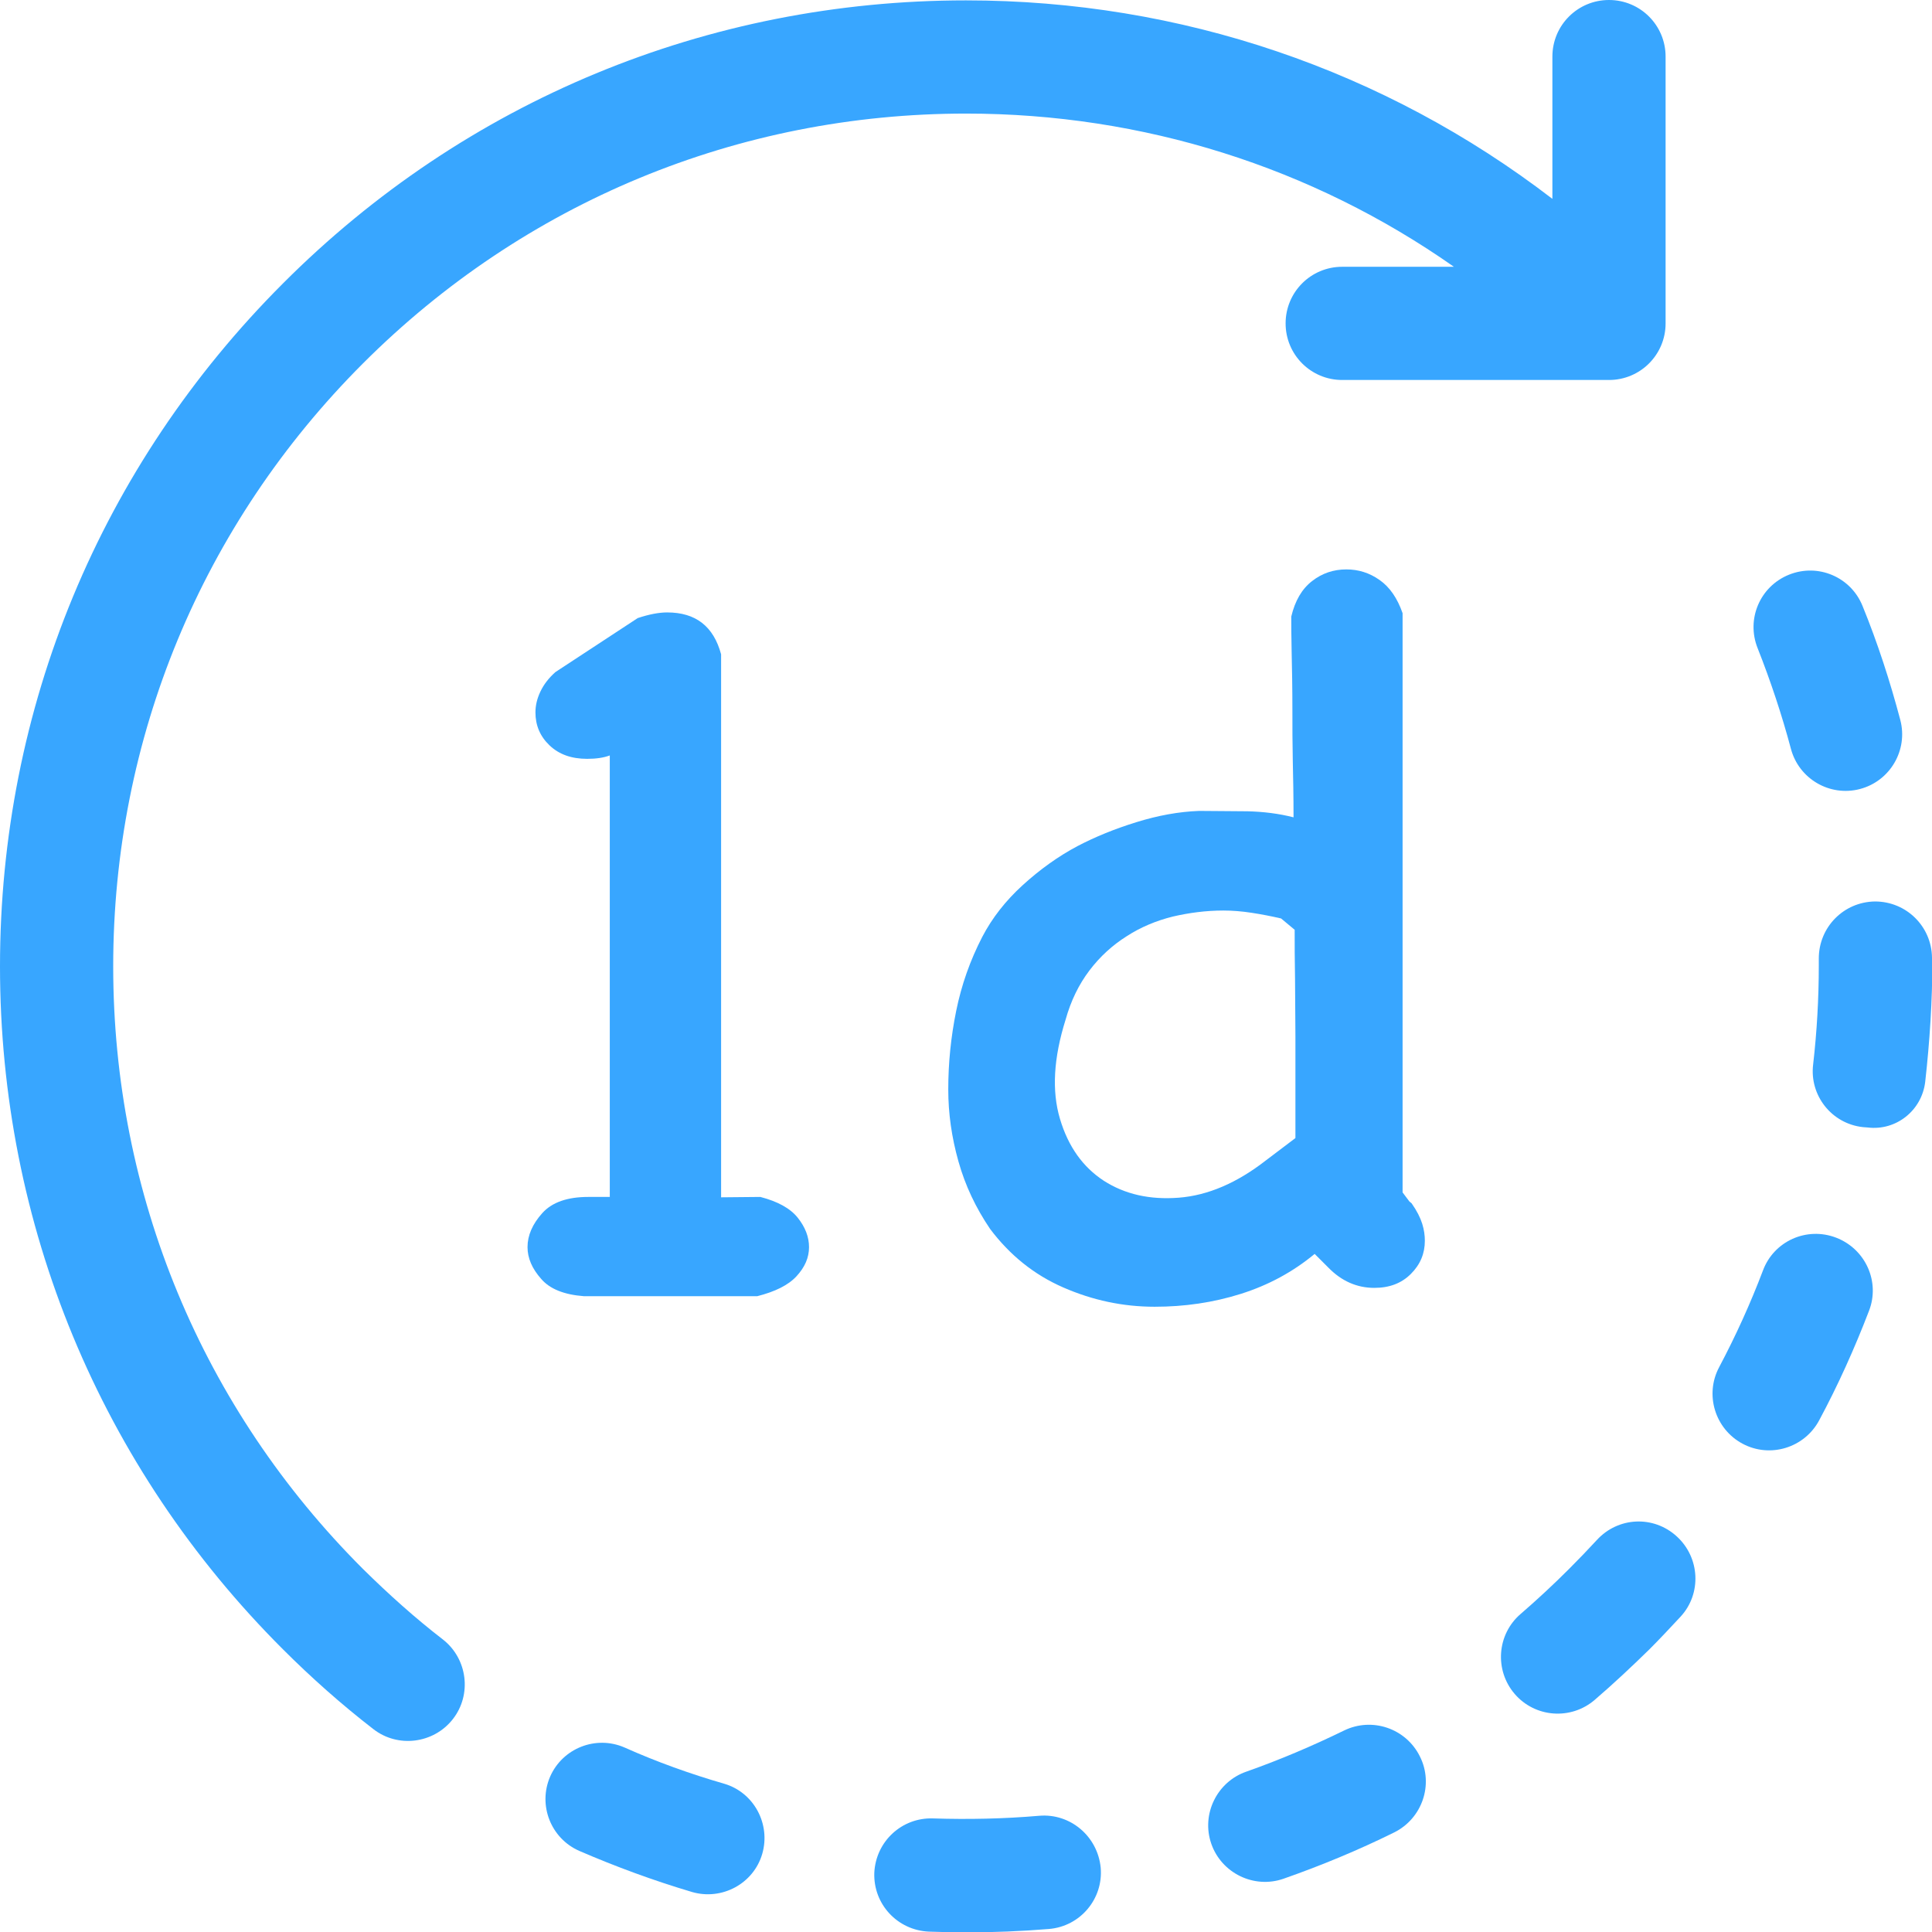
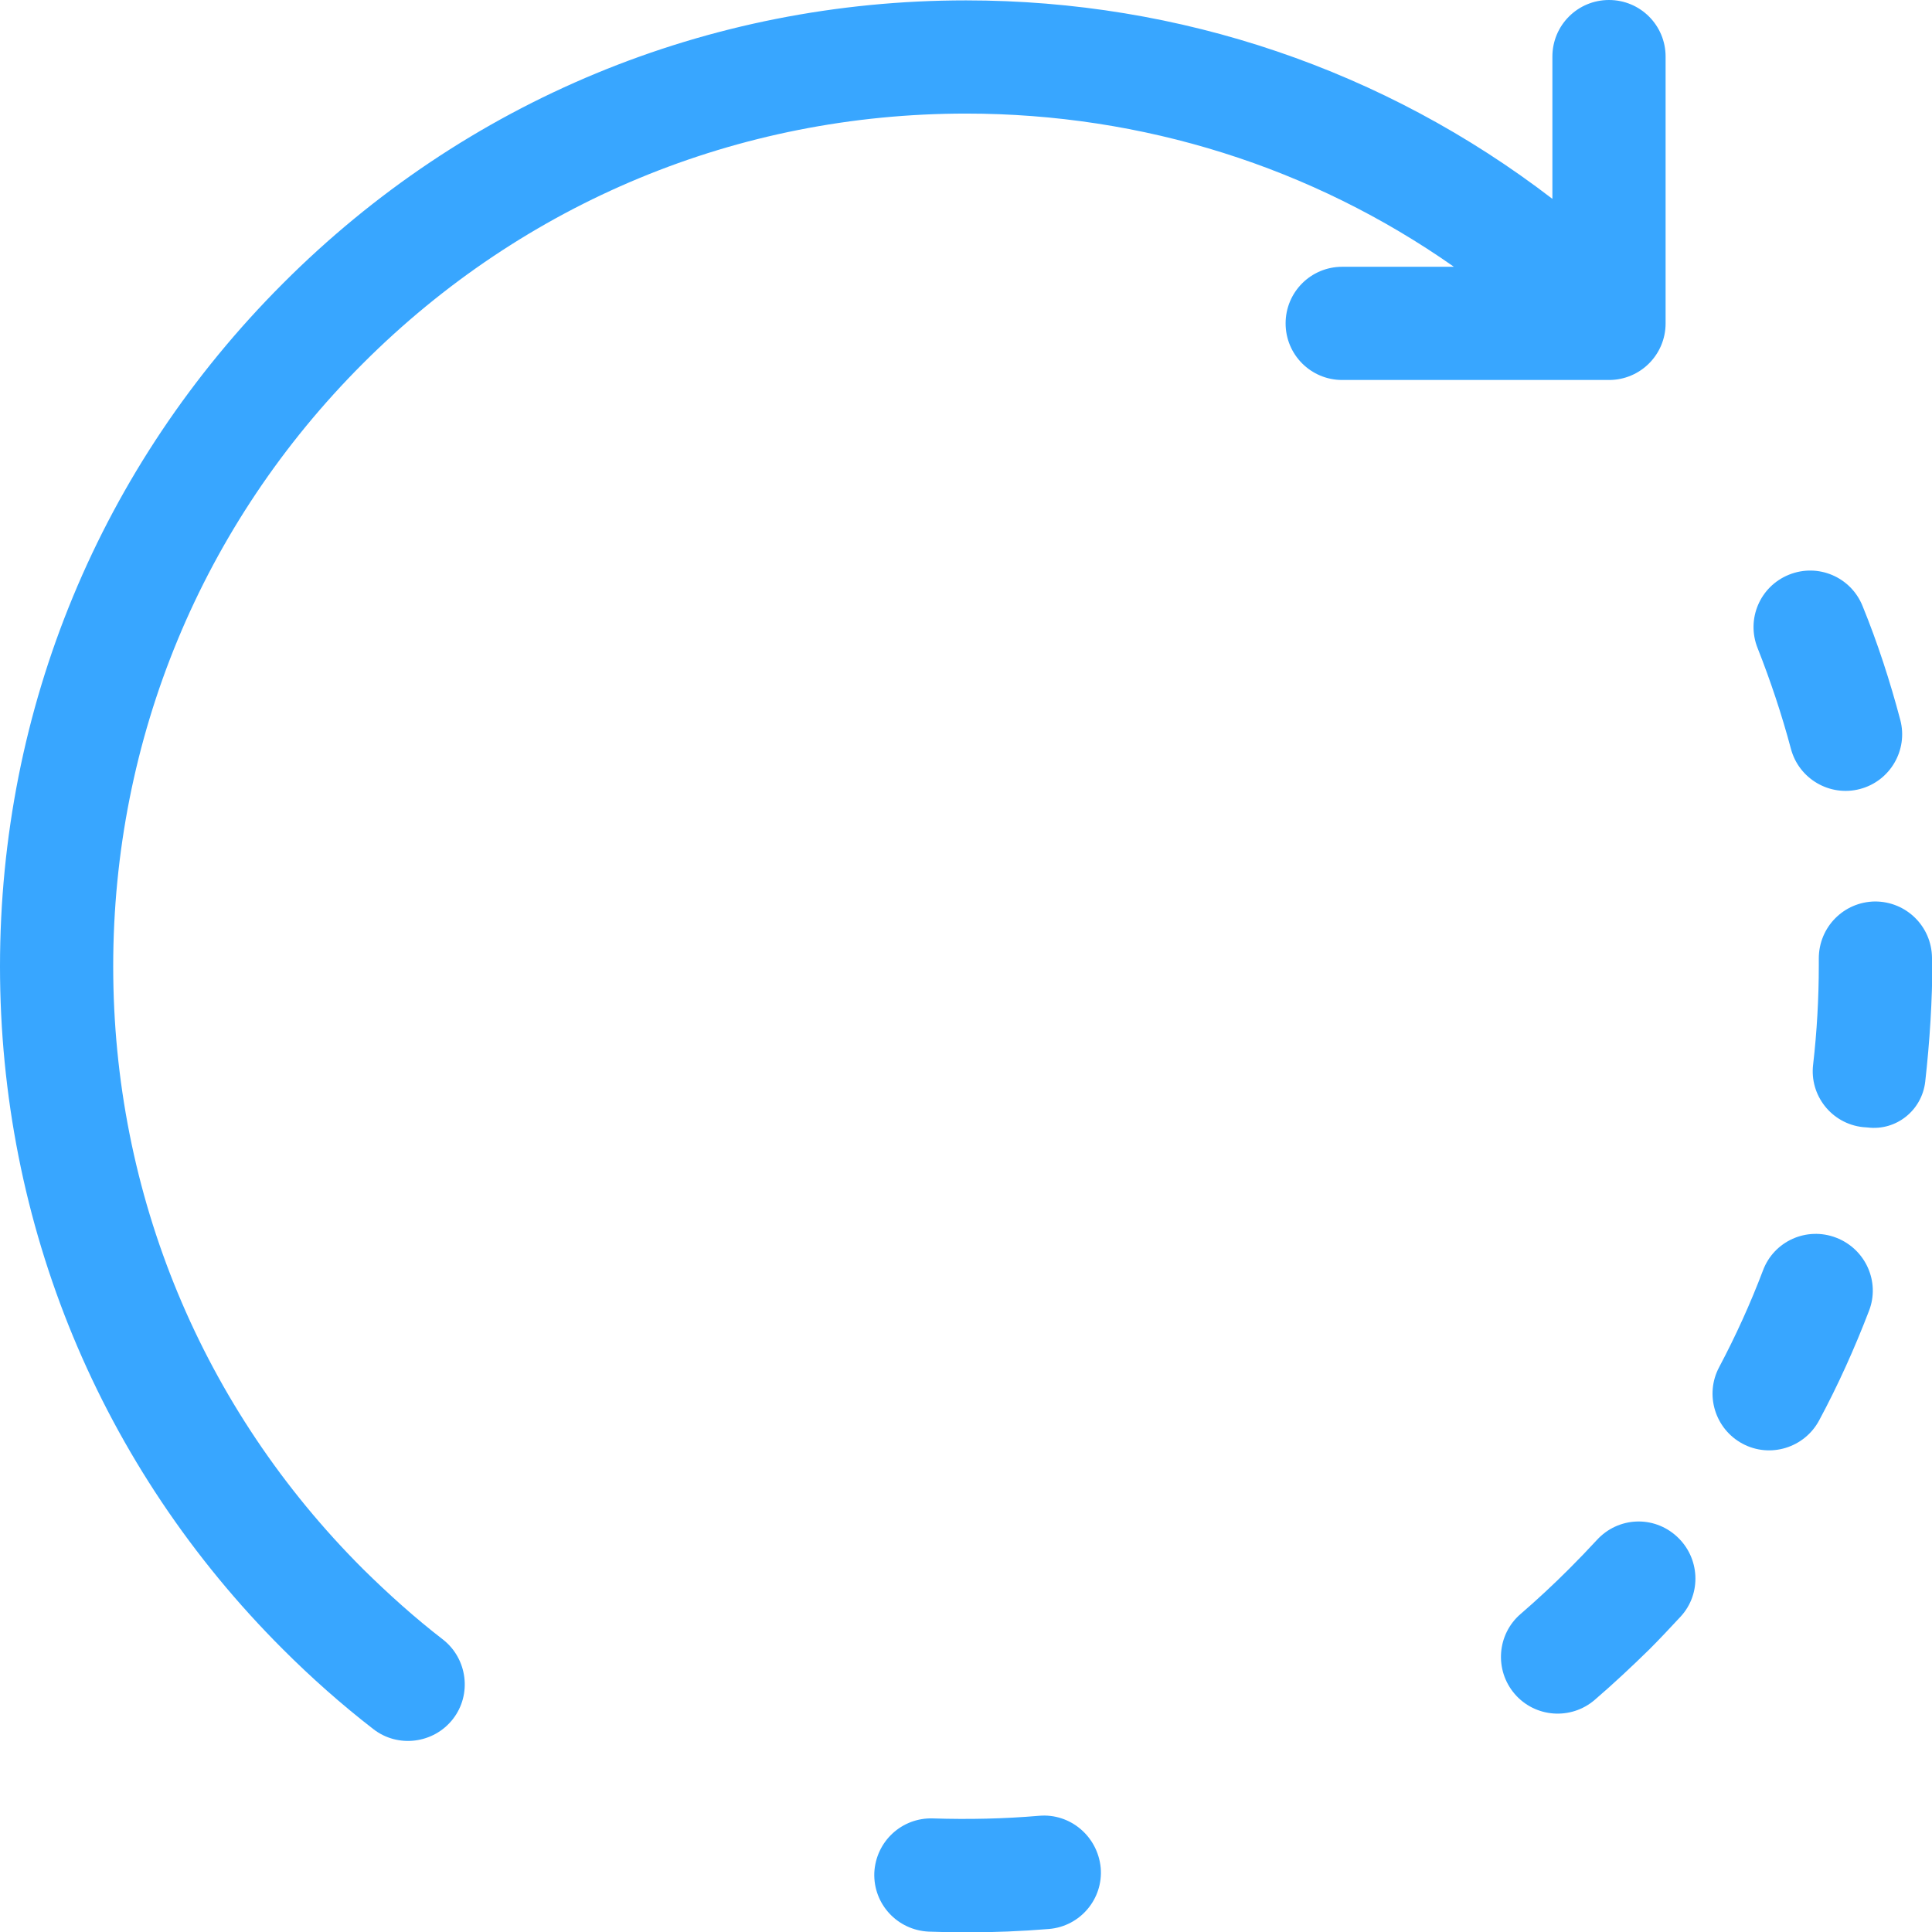
<svg xmlns="http://www.w3.org/2000/svg" version="1.1" id="Capa_1" x="0px" y="0px" viewBox="0 0 512 512" style="enable-background:new 0 0 512 512;" xml:space="preserve">
  <style type="text/css">
	.st0{fill:#38A6FF;}
</style>
  <g>
    <g>
      <g>
        <path class="st0" d="M275.4,481.2c-9.3,0.8-18.8,1-28.1,0.7c-8.3-0.3-15.2,6.1-15.6,14.4c-0.3,8.3,6.1,15.2,14.4,15.6     c3.3,0.1,6.6,0.2,9.9,0.2c7.3,0,14.7-0.3,22-0.9c8.3-0.7,14.4-8,13.7-16.2l0,0C290.9,486.6,283.6,480.5,275.4,481.2L275.4,481.2z     " />
-         <path class="st0" d="M165.5,463.1c-7.6-3.3-16.4,0.2-19.7,7.7l0,0c-3.3,7.6,0.2,16.4,7.7,19.7c9.7,4.2,19.8,7.9,29.9,10.9     c7.9,2.3,16.3-2.2,18.6-10.1l0,0c2.3-7.9-2.2-16.3-10.1-18.6l0,0C182.9,470.1,174,466.9,165.5,463.1L165.5,463.1z" />
        <path class="st0" d="M474.6,198.4c2.1,8,10.3,12.8,18.3,10.7l0,0c8-2.1,12.8-10.3,10.7-18.3c-2.7-10.2-6-20.4-10-30.2l0,0     c-3.1-7.7-11.8-11.4-19.5-8.3l0,0c-7.7,3.1-11.4,11.8-8.3,19.5C469.2,180.4,472.2,189.4,474.6,198.4L474.6,198.4z" />
        <path class="st0" d="M512,253.8c-0.1-8.3-6.8-14.9-15.1-14.9l0,0c-8.3,0.1-14.9,6.8-14.9,15.1c0,0.6,0,1.3,0,1.9     c0,8.7-0.5,17.5-1.5,26.2c-1,8.2,4.9,15.7,13.2,16.6l1.3,0.1c7.5,0.9,14.3-4.5,15.2-12.1c1.2-10.7,1.9-21.5,1.9-32.3     C512,254.3,512,254.1,512,253.8L512,253.8z" />
        <path class="st0" d="M467.2,336.7c-3.3,8.7-7.2,17.3-11.6,25.6l0,0c-3.9,7.3-1.1,16.4,6.2,20.3l0,0c7.3,3.9,16.4,1.1,20.3-6.2     l0,0c5-9.3,9.4-19.1,13.2-29c3-7.7-0.9-16.4-8.7-19.4l0,0C478.8,325,470.1,328.9,467.2,336.7L467.2,336.7z" />
        <path class="st0" d="M423.2,408.1c-2.4,2.6-4.9,5.2-7.4,7.7c-4.1,4.1-8.4,8.1-12.8,11.9c-6.3,5.4-7,14.9-1.6,21.2     c5.4,6.3,14.9,7,21.2,1.6c5-4.3,9.8-8.8,14.5-13.4c2.8-2.8,5.6-5.8,8.3-8.7c5.6-6.1,5.1-15.6-1-21.2     C438.2,401.5,428.8,402,423.2,408.1L423.2,408.1z" />
-         <path class="st0" d="M356.2,458.6c-8.4,4.1-17.1,7.8-25.9,10.9c-7.8,2.7-12,11.3-9.3,19.1l0,0c2.7,7.8,11.3,12,19.1,9.3     c10-3.5,19.9-7.6,29.4-12.3c7.4-3.7,10.5-12.7,6.8-20.1C372.6,458,363.6,455,356.2,458.6L356.2,458.6z" />
      </g>
    </g>
    <path class="st0" d="M426.4,0c-8.3,0-15,6.7-15,15v37.7C367,18.6,312.9,0.1,256,0.1c-68.4,0-132.7,26.6-181,75   c-48.4,48.4-75,112.6-75,181s26.6,132.7,75,181c7.5,7.5,15.5,14.6,23.9,21.1c6.5,5.1,16,3.9,21.1-2.6s3.9-16-2.6-21.1   c-7.4-5.7-14.4-12-21.1-18.6C53.5,373.2,30,316.5,30,256.1S53.5,139,96.2,96.3S195.6,30.1,256,30.1c46.9,0,91.7,14.2,129.3,40.6   h-29.6c-8.3,0-15,6.7-15,15s6.7,15,15,15h70.7c8.3,0,15-6.7,15-15V15C441.4,6.7,434.7,0,426.4,0z" />
  </g>
  <g>
-     <path class="st0" d="M201.5,317.2c4.6,1.2,7.9,3,9.9,5.5s3,5.1,3,7.8c0,2.8-1.1,5.3-3.3,7.7c-2.2,2.4-5.7,4.1-10.4,5.3h-46   c-5.2-0.4-9-1.9-11.3-4.6c-2.4-2.7-3.6-5.5-3.6-8.4c0-3.1,1.3-6.1,3.9-9c2.6-2.9,6.7-4.3,12.2-4.3h5.7v-117c-1.6,0.6-3.6,0.9-6,0.9   c-4.2,0-7.5-1.2-10-3.6c-2.5-2.4-3.7-5.3-3.7-8.7c0-1.8,0.4-3.6,1.3-5.5c0.9-1.9,2.2-3.6,4-5.2l21.8-14.3c3-1,5.6-1.5,7.8-1.5   c7.6,0,12.3,3.7,14.3,11.1v143.9L201.5,317.2L201.5,317.2z" />
-     <path class="st0" d="M374.1,318.9c1.4,2,2.3,3.8,2.8,5.4s0.7,3.1,0.7,4.5c0,3.4-1.2,6.3-3.7,8.8s-5.7,3.7-9.7,3.7   c-4.6,0-8.7-1.8-12.2-5.4l-3.6-3.6c-5.8,4.8-12.3,8.3-19.6,10.6c-7.3,2.3-14.9,3.4-22.8,3.4c-8.4,0-16.4-1.7-24.2-5.1   c-7.8-3.4-14.2-8.6-19.4-15.5c-3.8-5.6-6.6-11.5-8.4-17.9c-1.8-6.4-2.7-12.7-2.7-19.1c0-7,0.7-13.9,2.1-20.8   c1.4-6.9,3.7-13.4,6.9-19.6c2.6-5,6.2-9.6,10.7-13.7c4.6-4.2,9.5-7.7,14.6-10.4c4.6-2.4,9.7-4.5,15.5-6.3s11.3-2.8,16.7-3   c4.4,0,8.7,0.1,12.8,0.1c4.2,0.1,8.3,0.6,12.2,1.6c0-5.6-0.1-10.6-0.2-15.1s-0.1-8.8-0.1-13c0-6.2-0.1-11.4-0.2-15.7   s-0.1-7.4-0.1-9.4c1-4.2,2.8-7.3,5.5-9.4c2.7-2.1,5.7-3.1,9.1-3.1c3.2,0,6.1,0.9,8.8,2.8c2.7,1.9,4.7,4.8,6.1,8.8V316l1.8,2.4   L374.1,318.9z M343.3,301.6c0-3.6,0-7.7,0-12.4c0-4.7,0-9.6,0-14.6c0-5.1-0.1-10.1-0.1-15.1c-0.1-5-0.1-9.4-0.1-13.1l-3.6-3   c-2.6-0.6-5.2-1.1-7.8-1.5c-2.6-0.4-5.1-0.6-7.5-0.6c-4.6,0-9.1,0.6-13.4,1.6c-4.4,1.1-8.5,2.8-12.2,5.2c-3.8,2.4-7.1,5.4-9.9,9.1   c-2.8,3.7-4.9,8-6.3,13c-3.2,10.2-3.7,18.9-1.5,26.3s6.1,12.8,11.6,16.4c5.6,3.6,12.2,5.1,19.9,4.5c7.7-0.6,15.4-3.9,23.1-9.9   L343.3,301.6z" />
-   </g>
+     </g>
</svg>